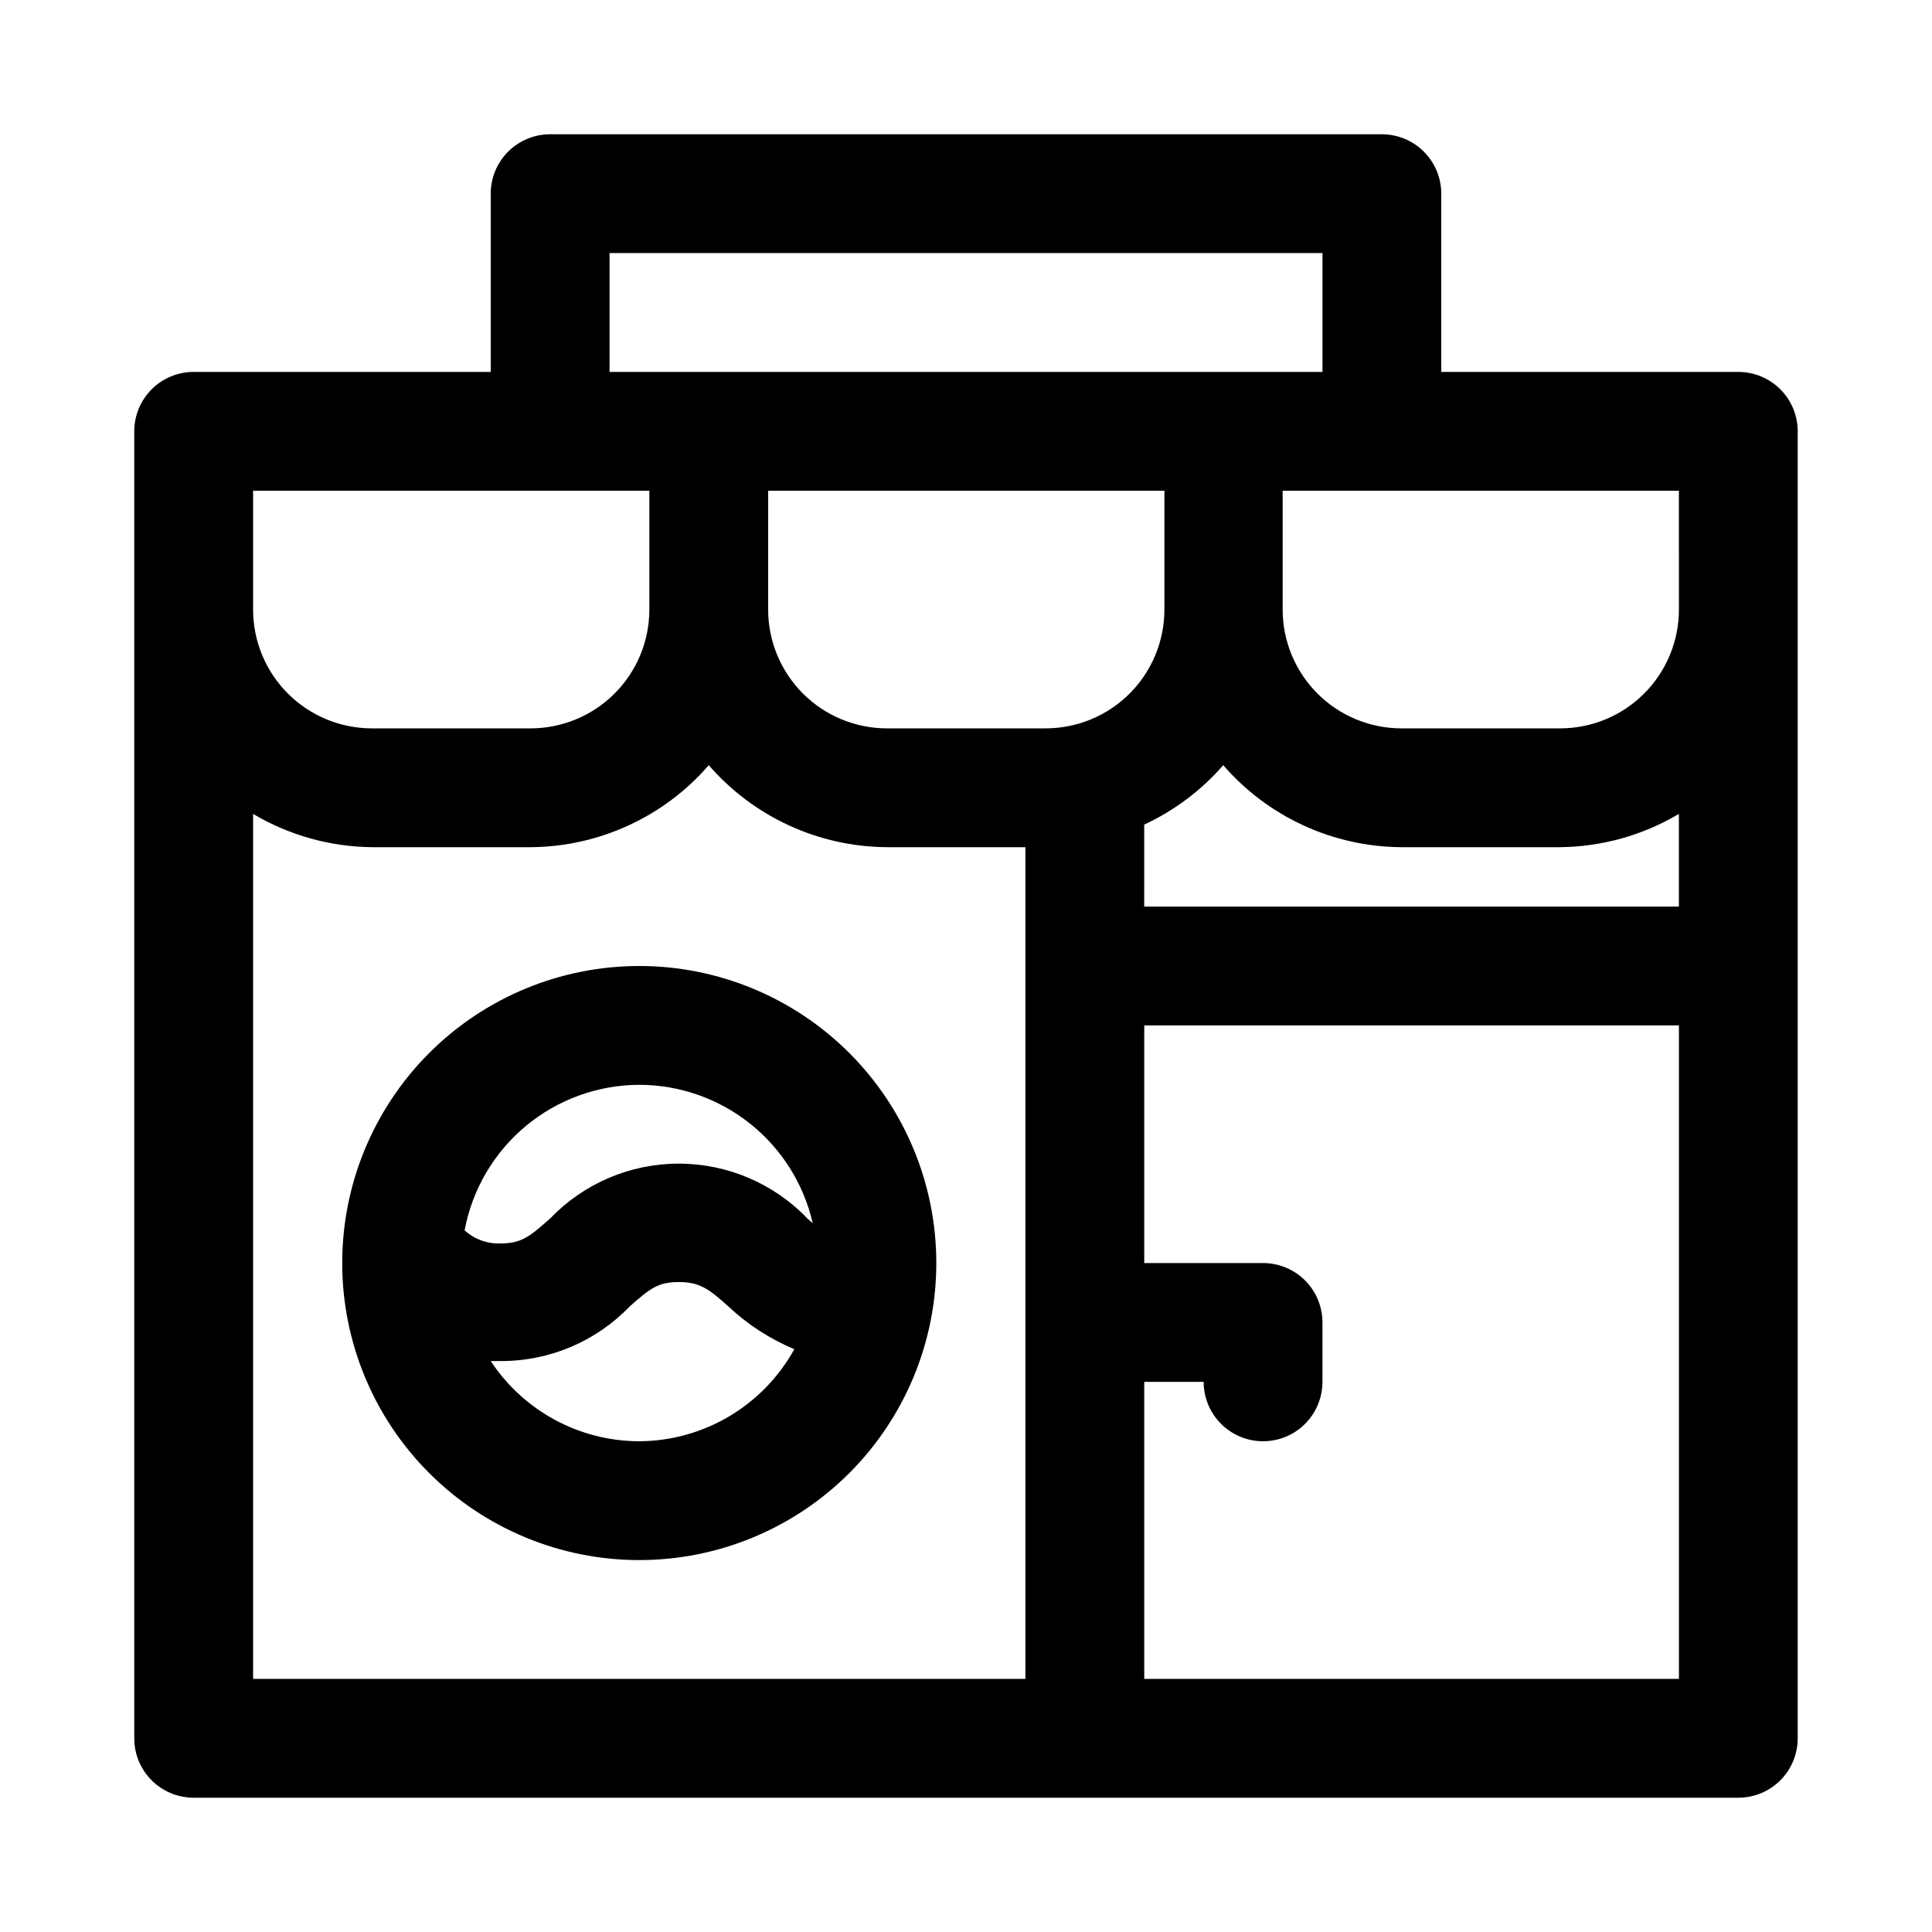
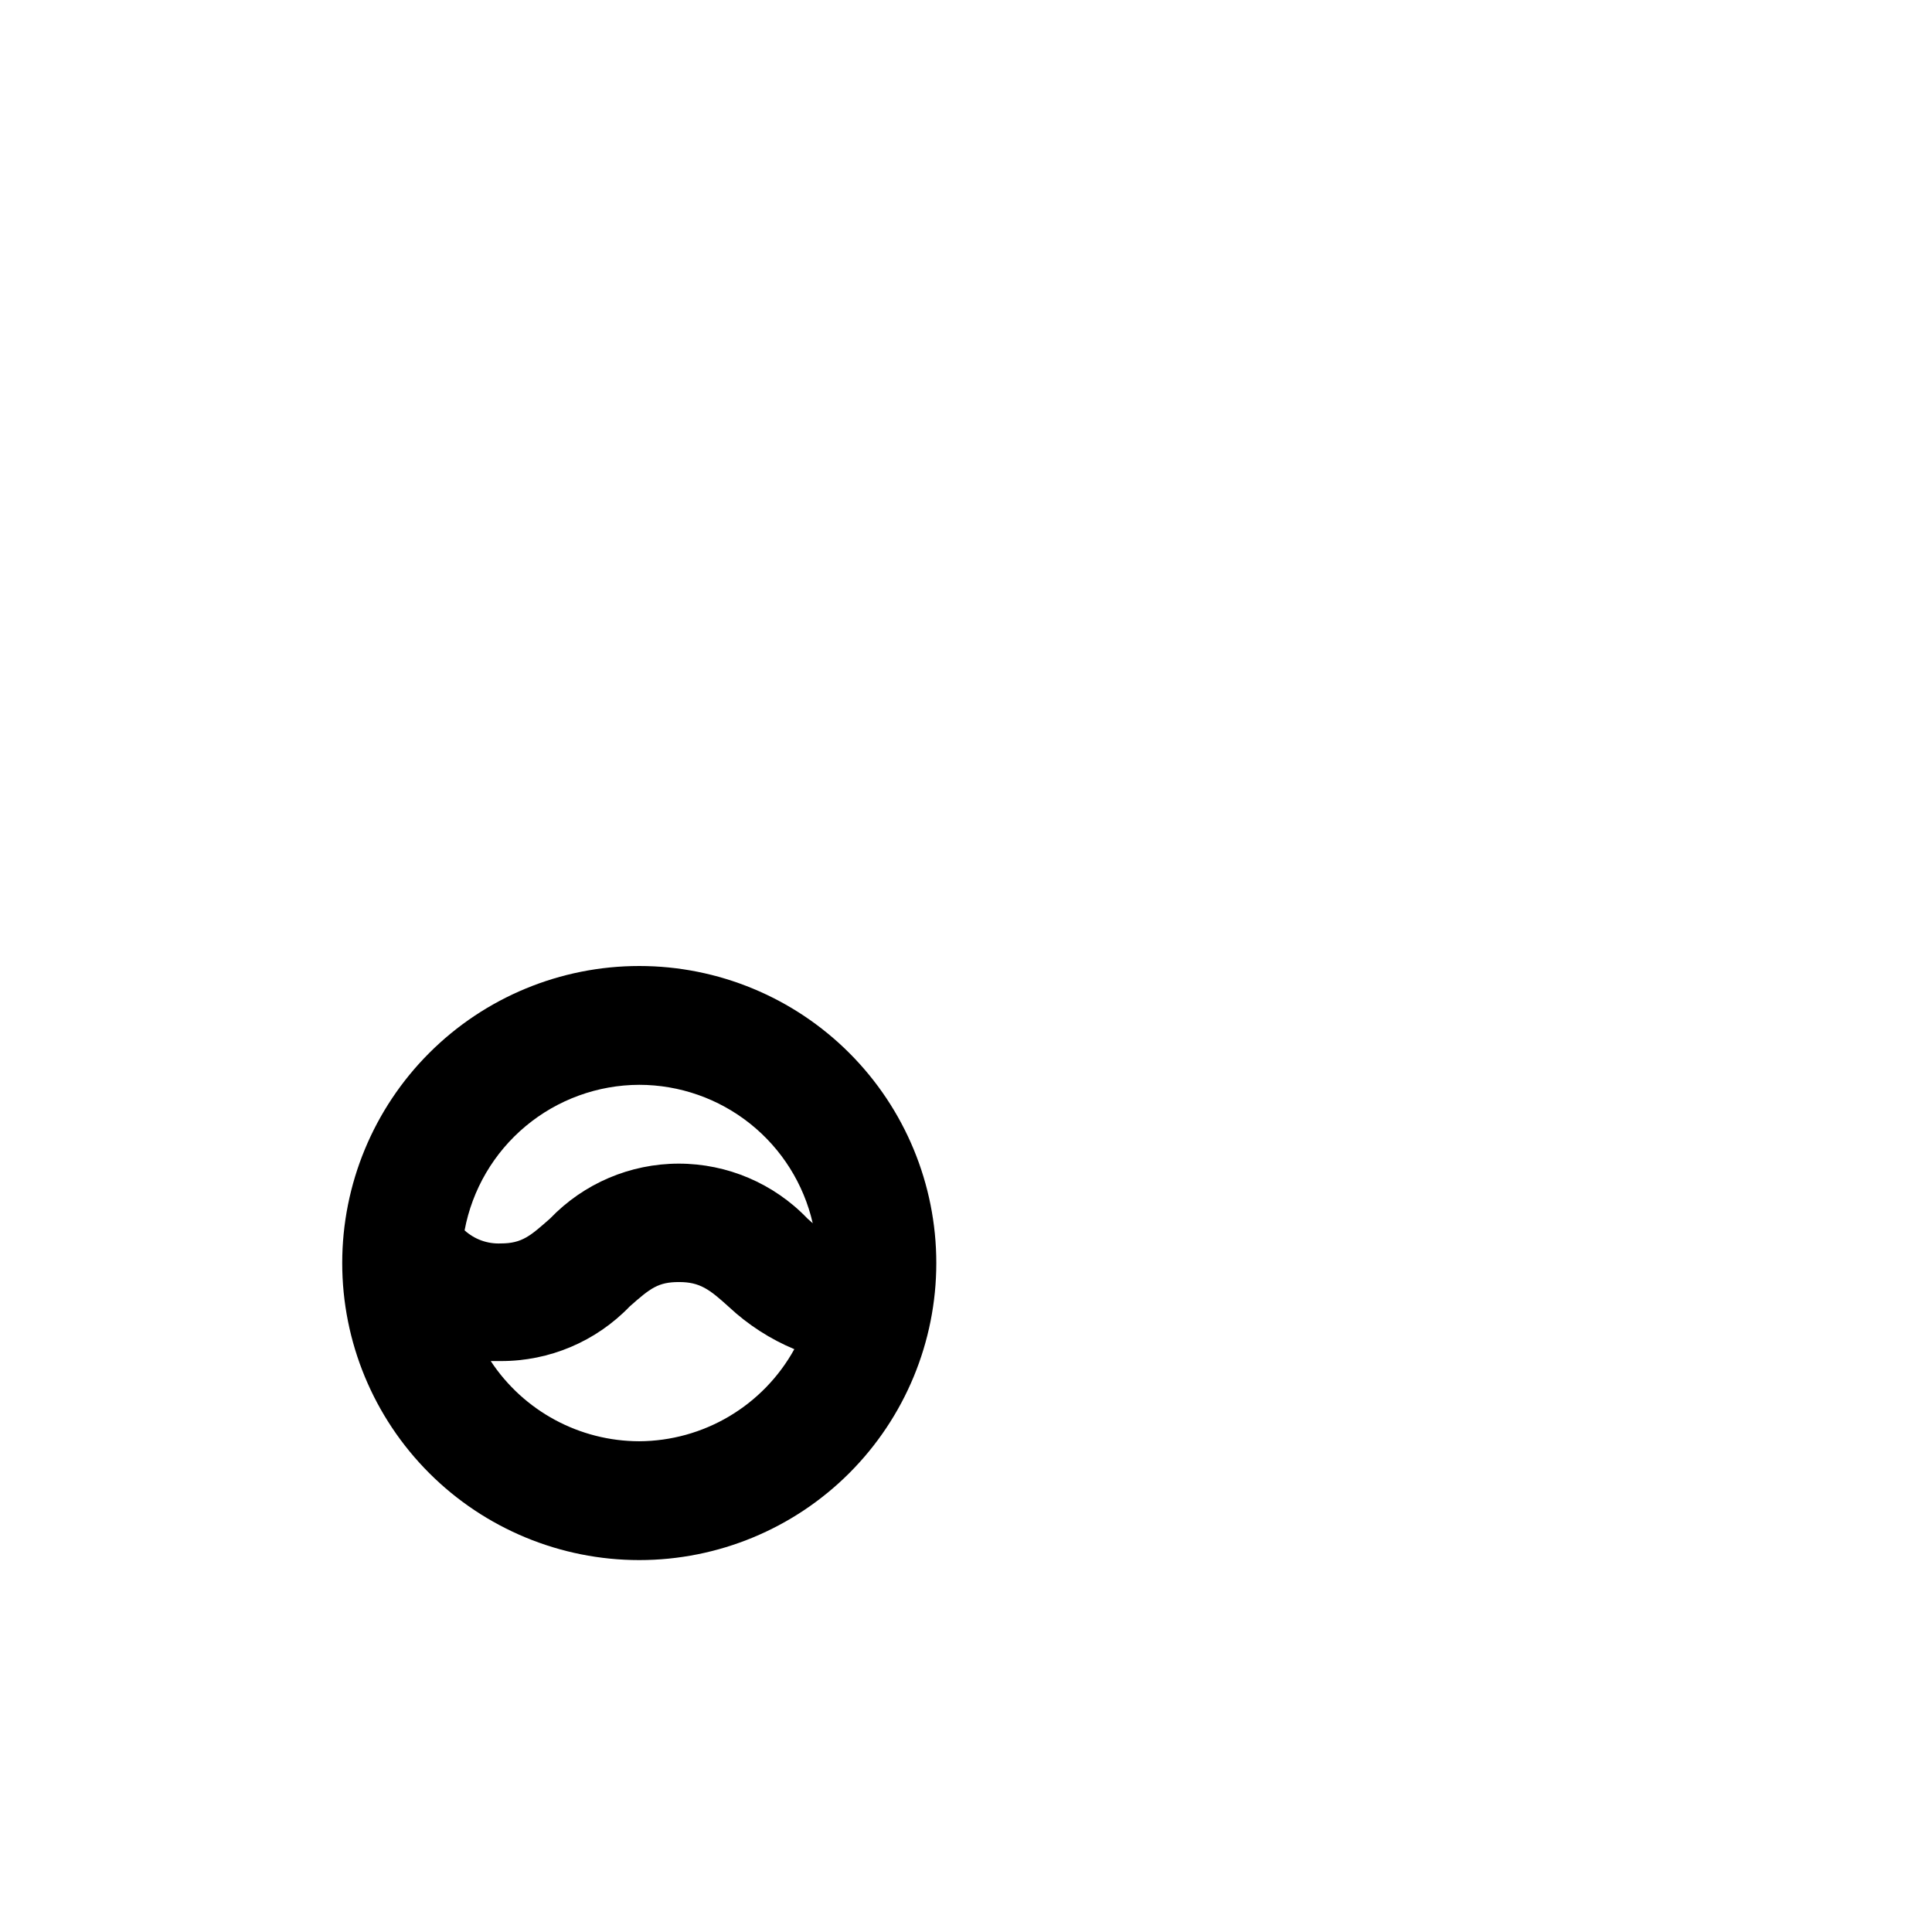
<svg xmlns="http://www.w3.org/2000/svg" fill="#000000" width="800px" height="800px" version="1.1" viewBox="144 144 512 512">
  <g>
-     <path d="m604.67 242.56h-78.723v-47.234c0-4.176-1.656-8.18-4.609-11.133-2.953-2.949-6.957-4.609-11.133-4.609h-220.42c-4.176 0-8.18 1.66-11.133 4.609-2.953 2.953-4.609 6.957-4.609 11.133v47.234h-78.723c-4.176 0-8.18 1.656-11.133 4.609-2.949 2.953-4.609 6.957-4.609 11.133v346.37c0 4.176 1.66 8.18 4.609 11.133 2.953 2.953 6.957 4.609 11.133 4.609h409.35c4.176 0 8.18-1.656 11.133-4.609 2.953-2.953 4.609-6.957 4.609-11.133v-346.37c0-4.176-1.656-8.18-4.609-11.133-2.953-2.953-6.957-4.609-11.133-4.609zm-257.1 31.488h105.01v31.488c0 8.352-3.316 16.359-9.223 22.266-5.902 5.902-13.914 9.223-22.266 9.223h-42.035c-8.352 0-16.359-3.32-22.266-9.223-5.906-5.906-9.223-13.914-9.223-22.266zm99.66 88.48c8.008-3.723 15.141-9.086 20.941-15.742 11.879 13.703 29.094 21.621 47.23 21.727h42.035c11.09-0.117 21.953-3.156 31.488-8.816v24.559h-141.7zm141.7-56.992c0 8.352-3.316 16.359-9.223 22.266-5.902 5.902-13.914 9.223-22.266 9.223h-42.035c-8.352 0-16.359-3.32-22.266-9.223-5.906-5.906-9.223-13.914-9.223-22.266v-31.488h105.01zm-283.39-94.465h188.93v31.488h-188.93zm-94.465 62.977h105.01v31.488c0 8.352-3.316 16.359-9.223 22.266-5.906 5.902-13.914 9.223-22.266 9.223h-42.035c-8.352 0-16.359-3.32-22.266-9.223-5.906-5.906-9.223-13.914-9.223-22.266zm0 85.648c9.535 5.66 20.398 8.699 31.488 8.816h42.035c18.141-0.105 35.352-8.023 47.234-21.727 11.879 13.703 29.094 21.621 47.23 21.727h36.684v220.41h-204.67zm236.16 229.23v-78.719h15.746c0 5.625 3 10.82 7.871 13.633s10.871 2.812 15.742 0 7.871-8.008 7.871-13.633v-15.746c0-4.172-1.656-8.18-4.609-11.133-2.953-2.949-6.957-4.609-11.133-4.609h-31.488v-62.977h141.7v173.18z" />
    <path d="m313.41 400c-20.879 0-40.902 8.293-55.664 23.055-14.762 14.762-23.055 34.785-23.055 55.664s8.293 40.902 23.055 55.664c14.762 14.762 34.785 23.055 55.664 23.055s40.902-8.293 55.664-23.055c14.762-14.762 23.055-34.785 23.055-55.664s-8.293-40.902-23.055-55.664c-14.762-14.762-34.785-23.055-55.664-23.055zm0 31.488c10.684 0.012 21.043 3.648 29.395 10.312 8.348 6.66 14.191 15.957 16.578 26.371l-1.418-1.258v-0.004c-8.906-9.285-21.219-14.535-34.086-14.535s-25.176 5.25-34.086 14.535c-5.195 4.566-7.398 6.613-13.066 6.613-3.535 0.16-6.984-1.086-9.605-3.465 2.019-10.812 7.746-20.582 16.195-27.625 8.449-7.043 19.094-10.914 30.094-10.945zm0 94.465v-0.004c-15.855-0.027-30.641-8.012-39.359-21.254h2.676c12.887 0.035 25.23-5.195 34.164-14.484 5.512-4.879 7.559-6.453 13.066-6.453 5.512 0 8.031 1.891 13.227 6.613 5.062 4.723 10.926 8.508 17.32 11.176-4.062 7.356-10.012 13.492-17.234 17.785-7.223 4.289-15.457 6.574-23.859 6.617z" />
  </g>
</svg>